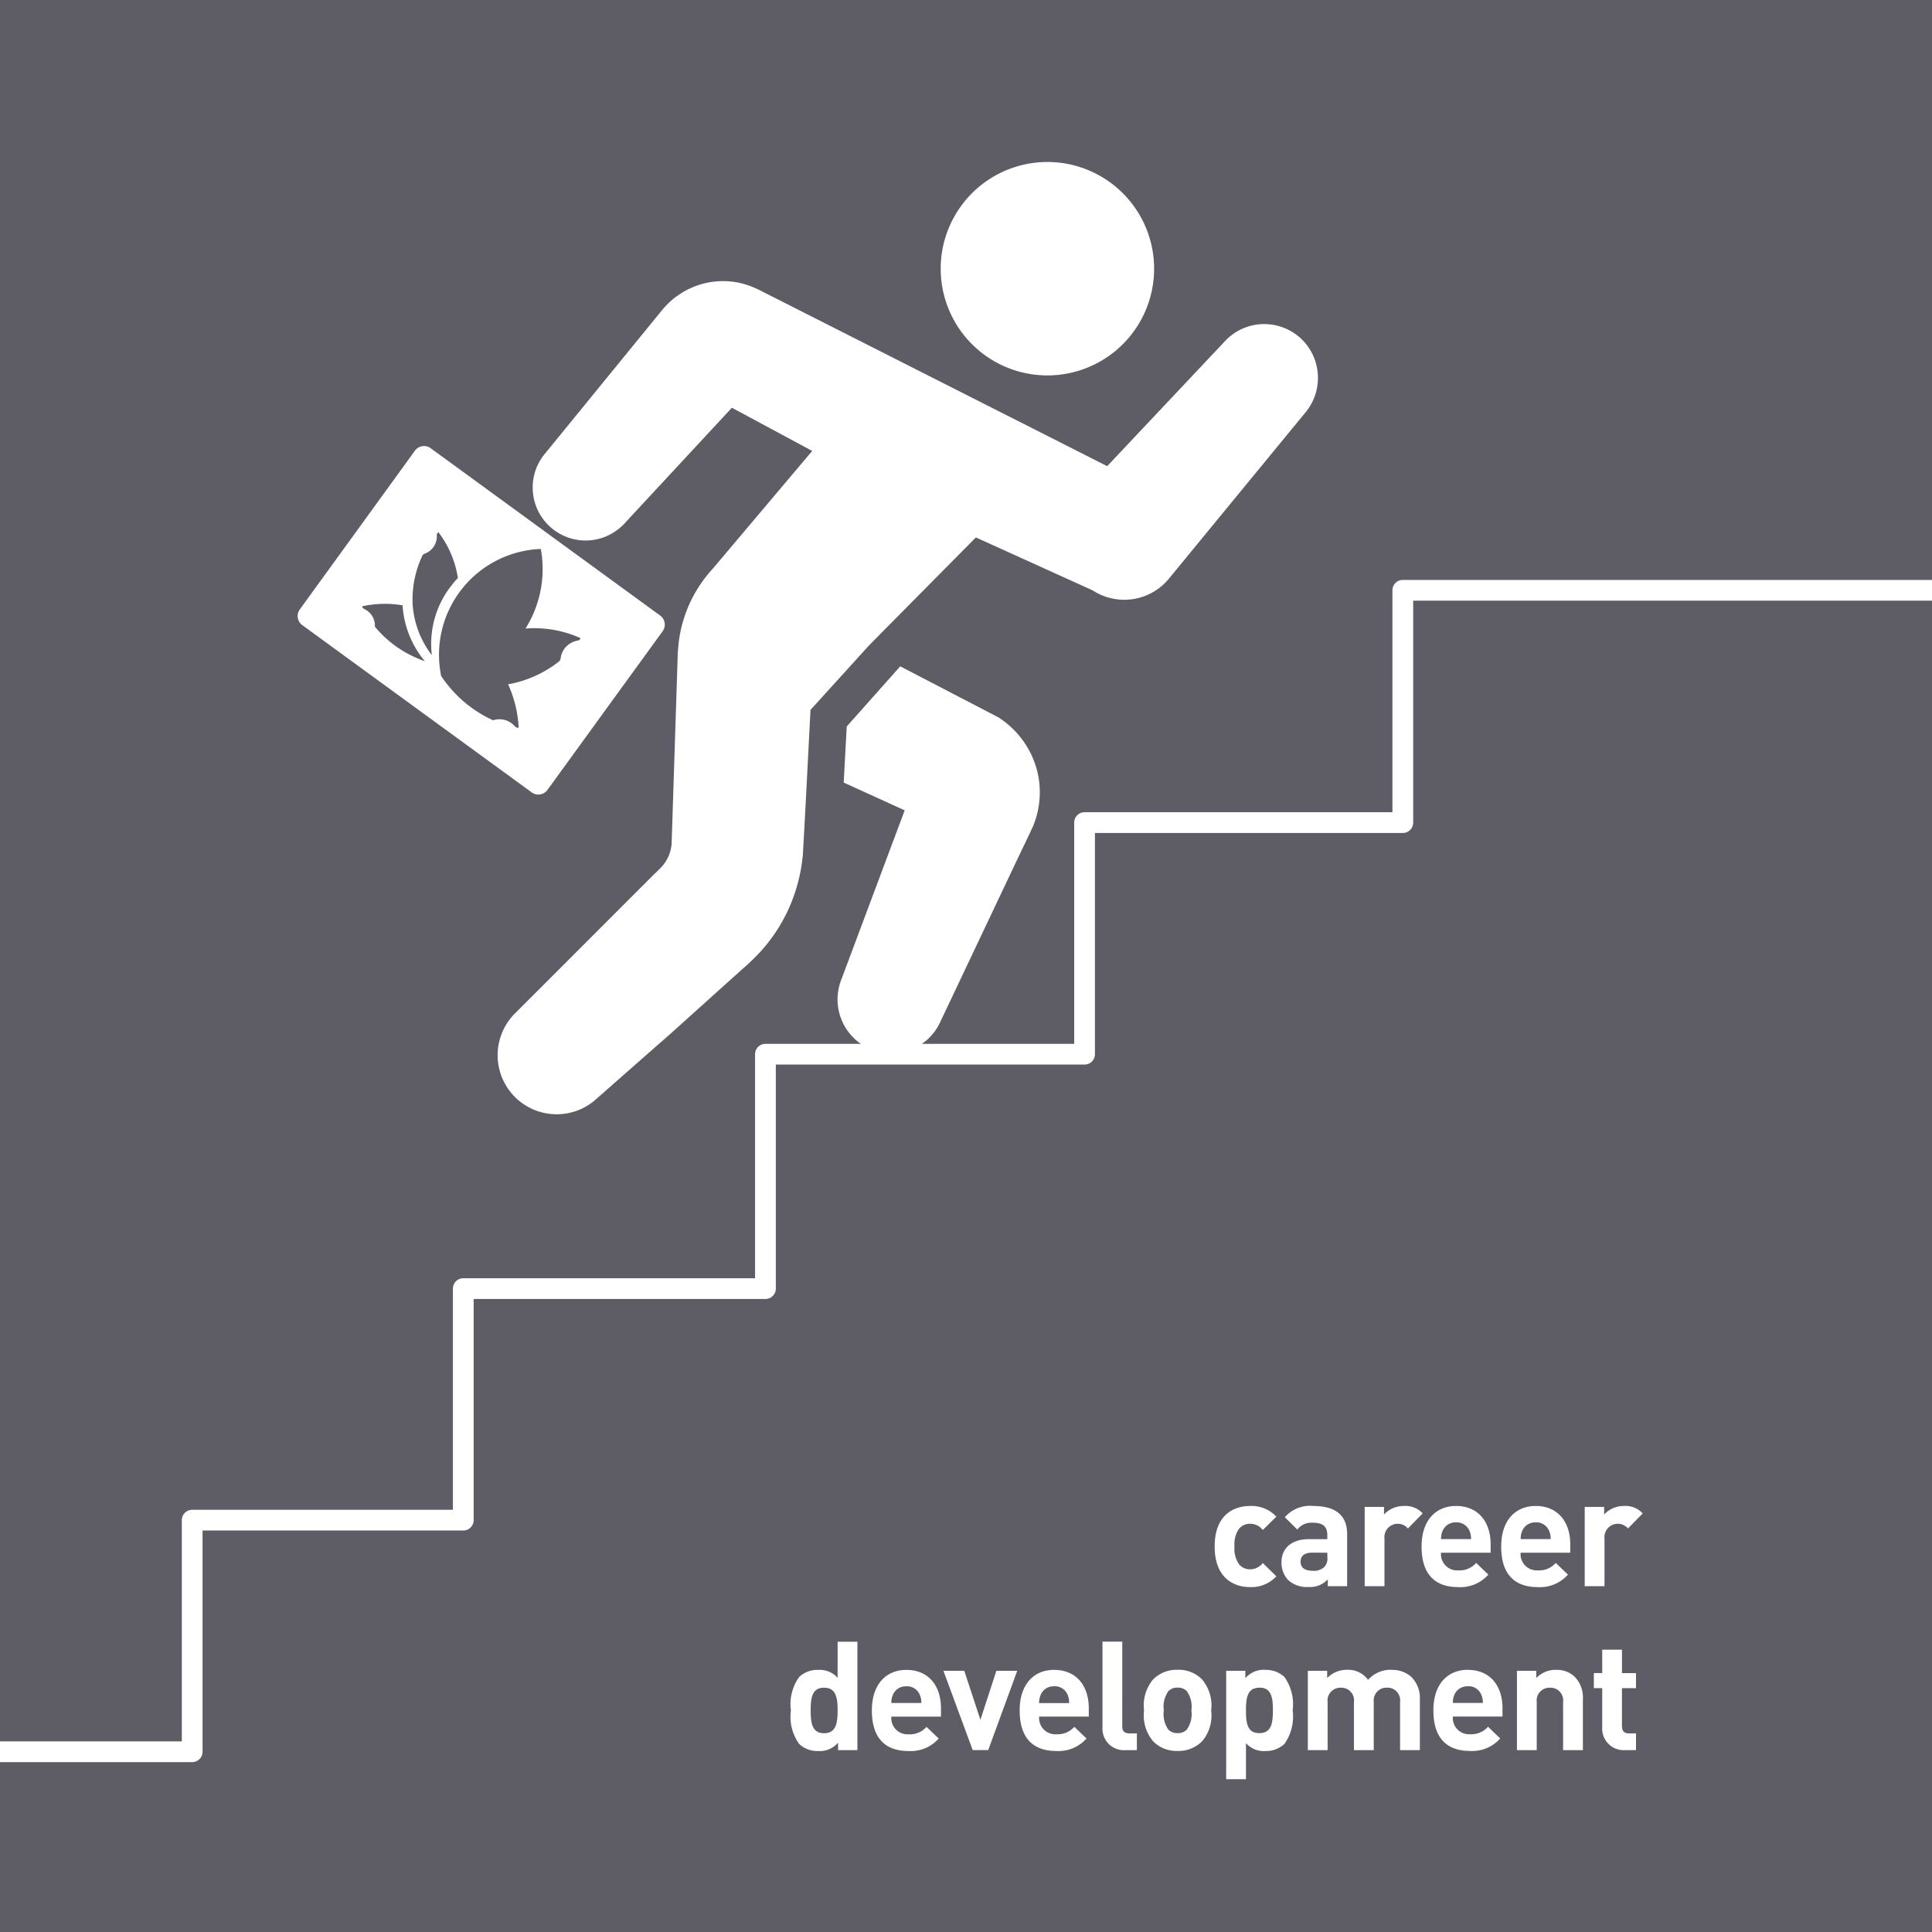
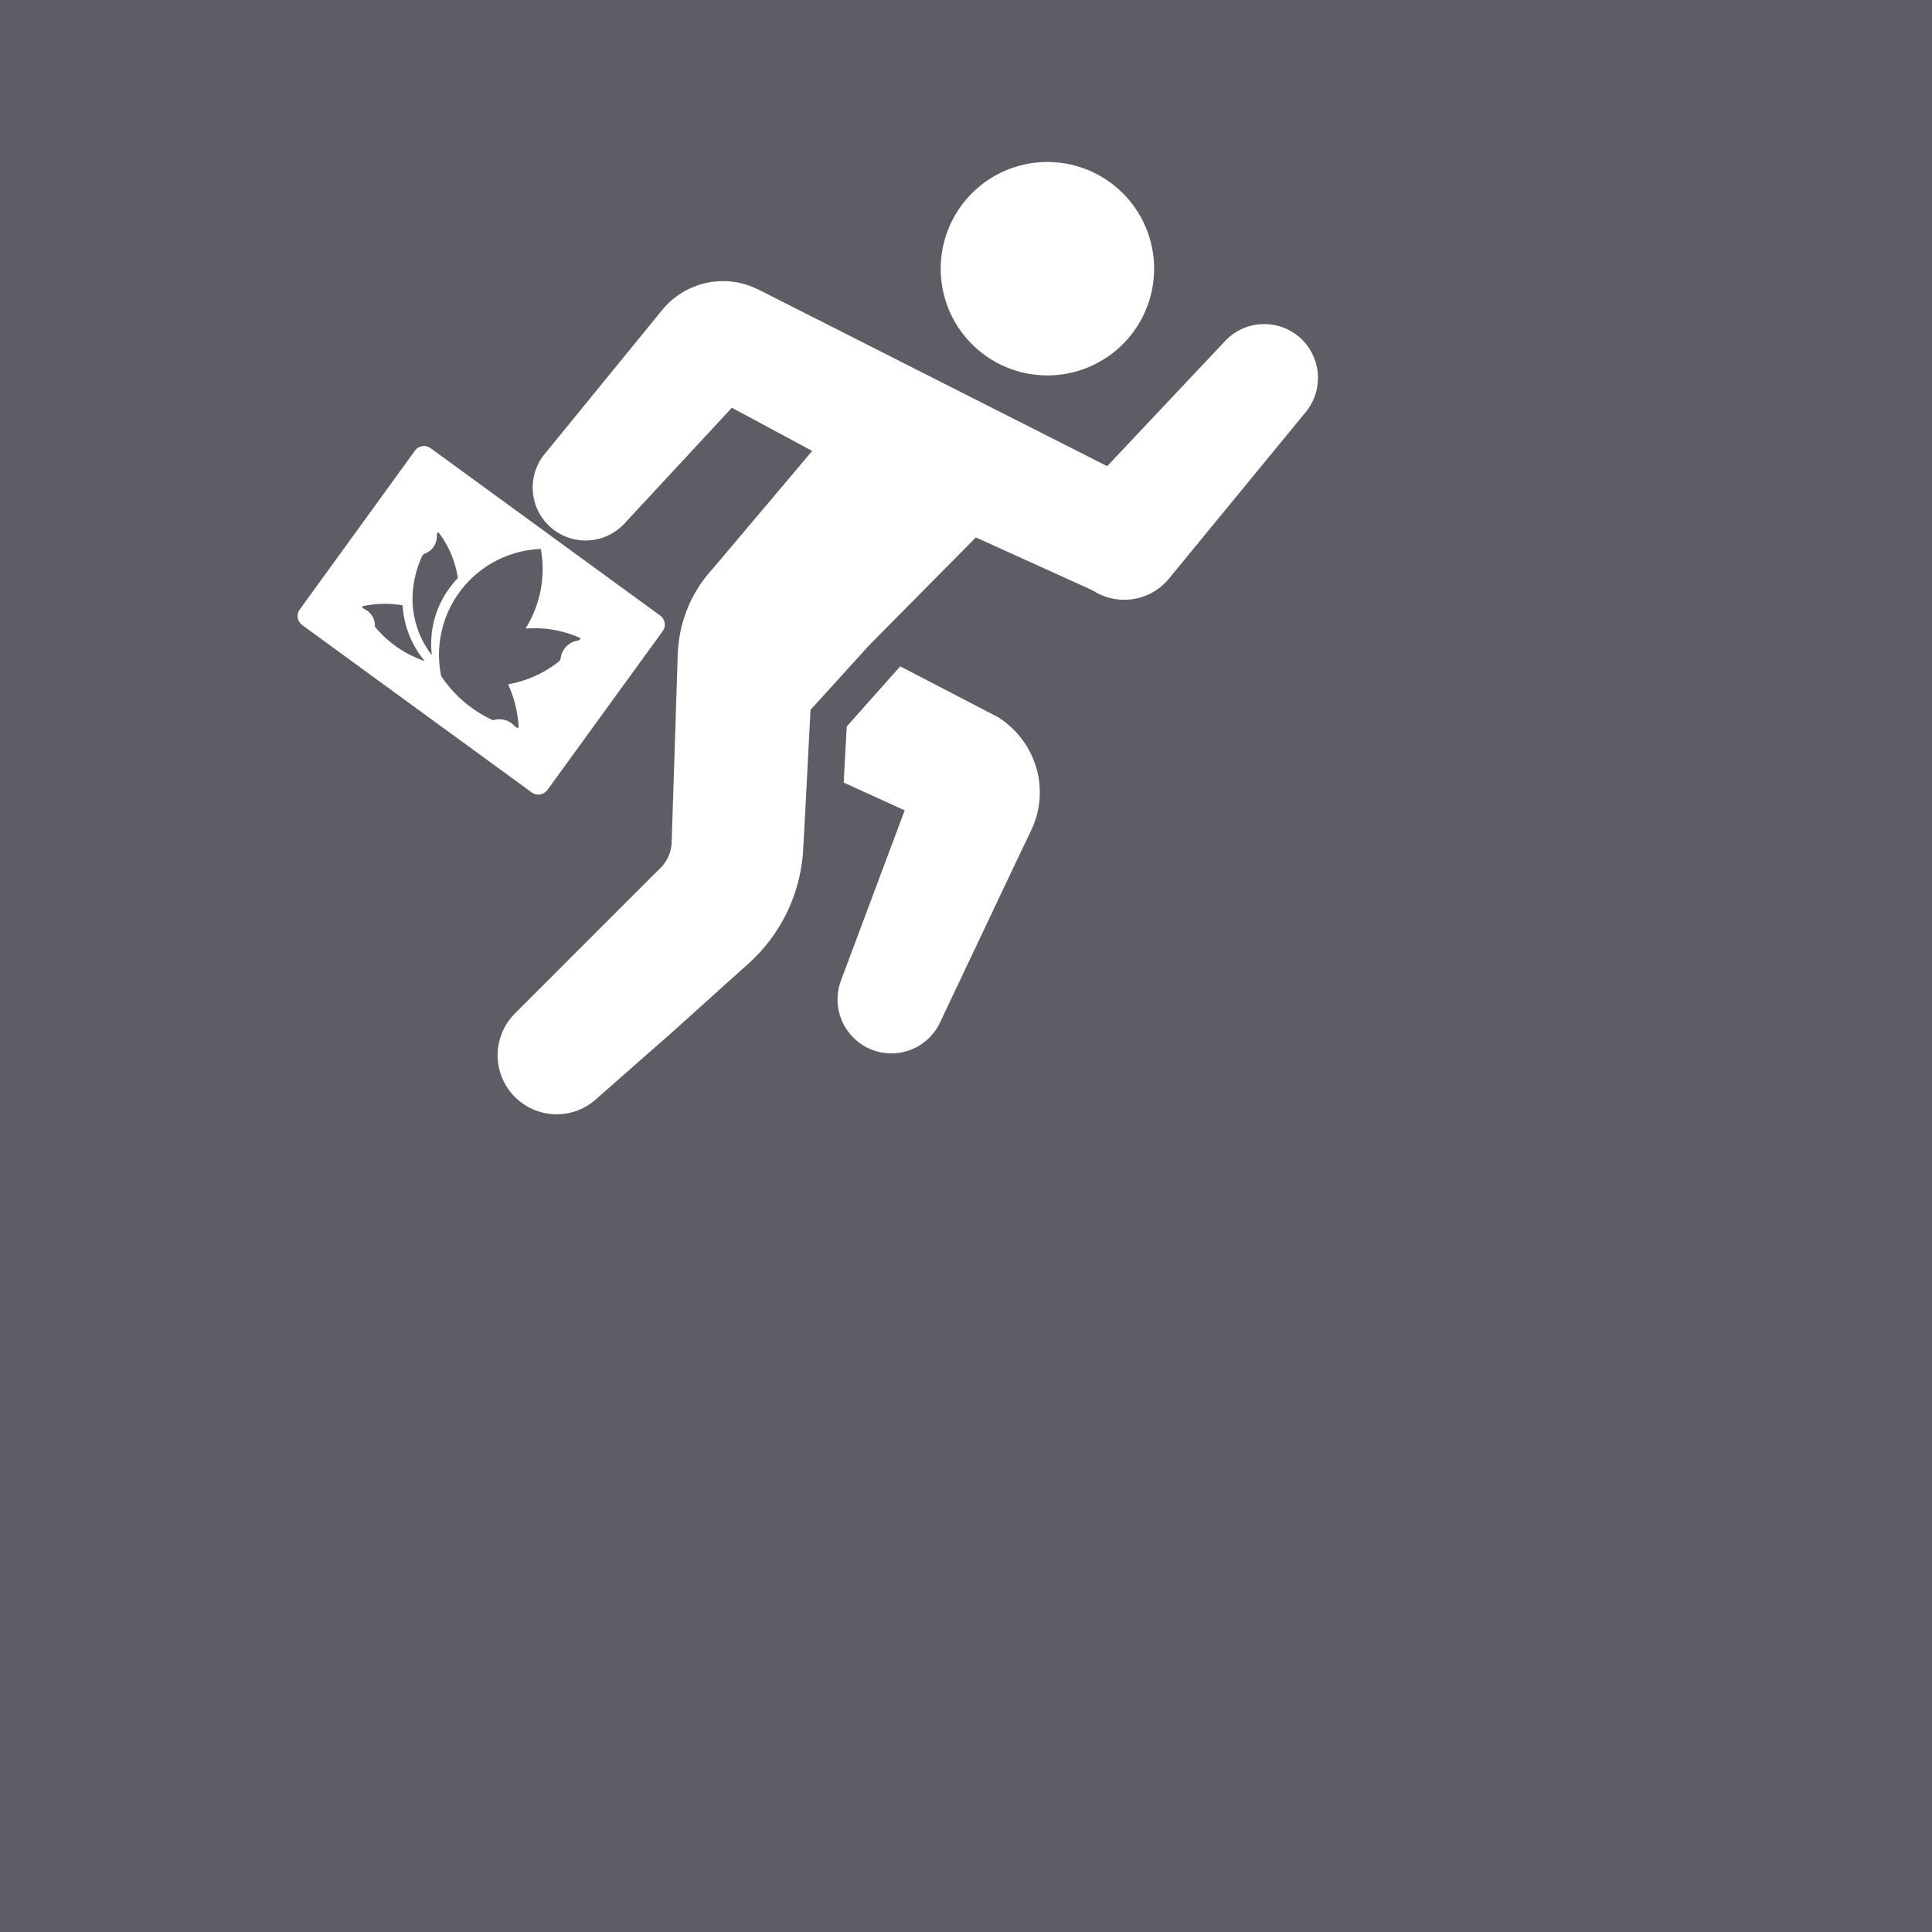
<svg xmlns="http://www.w3.org/2000/svg" width="165" height="165" viewBox="0 0 165 165">
  <g id="careerDevelopment" transform="translate(0 0.361)">
    <g id="Layer_3" data-name="Layer 3" transform="translate(0 -0.361)">
      <rect id="Rectangle_2116" data-name="Rectangle 2116" width="165" height="165" transform="translate(0)" fill="#5e5d66" />
    </g>
    <g id="Layer_2" data-name="Layer 2" transform="translate(0 13.472)">
-       <path id="Path_2581" data-name="Path 2581" d="M-33.54-6.851c-1.365,0-3.029.728-3.029,3.458S-34.905.078-33.54.078A2.914,2.914,0,0,0-31.3-.845l-1.157-1.131a1.383,1.383,0,0,1-1.079.533,1.192,1.192,0,0,1-.962-.442,2.313,2.313,0,0,1-.377-1.508A2.3,2.3,0,0,1-34.5-4.888a1.192,1.192,0,0,1,.962-.442,1.344,1.344,0,0,1,1.079.533L-31.3-5.941A2.9,2.9,0,0,0-33.54-6.851Zm5.395,0a2.837,2.837,0,0,0-2.431.962l1.066,1.053a1.5,1.5,0,0,1,1.3-.585c.9,0,1.261.325,1.261,1.066v.338h-1.573c-1.6,0-2.34.884-2.34,1.963A2.17,2.17,0,0,0-30.3-.533a2.342,2.342,0,0,0,1.729.6,2.058,2.058,0,0,0,1.664-.65V0h1.651V-4.459C-25.259-6.045-26.234-6.851-28.145-6.851Zm1.2,3.991V-2.5a1.048,1.048,0,0,1-.26.858,1.287,1.287,0,0,1-1,.325c-.7,0-1.027-.3-1.027-.767,0-.507.325-.78,1-.78Zm6.539-3.991a2.293,2.293,0,0,0-1.7.728v-.65h-1.651V0h1.69V-4.082a1.134,1.134,0,0,1,1.1-1.248,1.126,1.126,0,0,1,.9.4l1.261-1.287A1.983,1.983,0,0,0-20.41-6.851Zm4.459,0c-1.755,0-2.951,1.248-2.951,3.458C-18.9-.65-17.381.078-15.769.078A3.185,3.185,0,0,0-13.195-.988l-1.04-1a1.869,1.869,0,0,1-1.521.637A1.386,1.386,0,0,1-17.238-2.86H-13v-.715C-13-5.5-14.066-6.851-15.951-6.851Zm0,1.4a1.176,1.176,0,0,1,1.131.7,1.657,1.657,0,0,1,.143.728h-2.561a1.657,1.657,0,0,1,.143-.728A1.182,1.182,0,0,1-15.951-5.447Zm6.8-1.4c-1.755,0-2.951,1.248-2.951,3.458C-12.1-.65-10.582.078-8.97.078A3.185,3.185,0,0,0-6.4-.988l-1.04-1a1.869,1.869,0,0,1-1.521.637A1.386,1.386,0,0,1-10.439-2.86H-6.2v-.715C-6.2-5.5-7.267-6.851-9.152-6.851Zm0,1.4a1.176,1.176,0,0,1,1.131.7,1.657,1.657,0,0,1,.143.728h-2.561a1.657,1.657,0,0,1,.143-.728A1.182,1.182,0,0,1-9.152-5.447Zm7.54-1.4a2.293,2.293,0,0,0-1.7.728v-.65H-4.966V0h1.69V-4.082A1.134,1.134,0,0,1-2.171-5.33a1.126,1.126,0,0,1,.9.4L-.013-6.214A1.983,1.983,0,0,0-1.612-6.851ZM-67.08,4.744h-1.69V7.825a2.029,2.029,0,0,0-1.651-.676,2.249,2.249,0,0,0-1.638.611,3.975,3.975,0,0,0-.7,2.847,3.993,3.993,0,0,0,.7,2.86,2.28,2.28,0,0,0,1.651.611,2.034,2.034,0,0,0,1.677-.715V14h1.651ZM-69.927,8.67c1.014,0,1.157.845,1.157,1.937s-.143,1.95-1.157,1.95-1.144-.845-1.144-1.95S-70.941,8.67-69.927,8.67Zm7.033-1.521c-1.755,0-2.951,1.248-2.951,3.458,0,2.743,1.521,3.471,3.133,3.471a3.185,3.185,0,0,0,2.574-1.066l-1.04-1a1.869,1.869,0,0,1-1.521.637,1.386,1.386,0,0,1-1.482-1.508h4.238v-.715C-59.943,8.5-61.009,7.149-62.894,7.149Zm0,1.4a1.176,1.176,0,0,1,1.131.7,1.657,1.657,0,0,1,.143.728h-2.561a1.657,1.657,0,0,1,.143-.728A1.182,1.182,0,0,1-62.894,8.553Zm9.464-1.326h-1.781l-1.365,4.186-1.378-4.186h-1.781l2.5,6.773h1.326Zm3.159-.078c-1.755,0-2.951,1.248-2.951,3.458,0,2.743,1.521,3.471,3.133,3.471a3.185,3.185,0,0,0,2.574-1.066l-1.04-1a1.869,1.869,0,0,1-1.521.637,1.386,1.386,0,0,1-1.482-1.508h4.238v-.715C-47.32,8.5-48.386,7.149-50.271,7.149Zm0,1.4a1.176,1.176,0,0,1,1.131.7A1.657,1.657,0,0,1-49,9.983h-2.561a1.657,1.657,0,0,1,.143-.728A1.182,1.182,0,0,1-50.271,8.553Zm5.811-3.809h-1.69v7.319A1.834,1.834,0,0,0-44.174,14h.962V12.57h-.65c-.429,0-.6-.208-.6-.611Zm7.592,5.863a3.447,3.447,0,0,0-.767-2.626,2.781,2.781,0,0,0-2.106-.832,2.8,2.8,0,0,0-2.093.832,3.447,3.447,0,0,0-.767,2.626,3.48,3.48,0,0,0,.767,2.639,2.8,2.8,0,0,0,2.093.832,2.83,2.83,0,0,0,2.106-.832A3.411,3.411,0,0,0-36.868,10.607Zm-1.69,0a2.3,2.3,0,0,1-.39,1.651,1.068,1.068,0,0,1-.793.3,1.058,1.058,0,0,1-.78-.3,2.3,2.3,0,0,1-.39-1.651,2.287,2.287,0,0,1,.39-1.638,1.058,1.058,0,0,1,.78-.3,1.068,1.068,0,0,1,.793.3A2.287,2.287,0,0,1-38.558,10.607Zm6.3-3.458a2.076,2.076,0,0,0-1.69.715V7.227h-1.638v9.256h1.69V13.4a2.013,2.013,0,0,0,1.651.676,2.27,2.27,0,0,0,1.638-.611,4.056,4.056,0,0,0,.7-2.86,4.039,4.039,0,0,0-.7-2.847A2.3,2.3,0,0,0-32.253,7.149Zm-.494,1.521c1.027,0,1.157.845,1.157,1.937s-.13,1.95-1.157,1.95-1.144-.845-1.144-1.95S-33.761,8.67-32.747,8.67Zm11.3-1.521a2.556,2.556,0,0,0-2.015.858,2.1,2.1,0,0,0-1.794-.858,2.347,2.347,0,0,0-1.7.7V7.227h-1.651V14h1.69V9.9A1.092,1.092,0,0,1-25.792,8.67,1.083,1.083,0,0,1-24.674,9.9V14h1.69V9.866a1.091,1.091,0,0,1,1.131-1.2A1.083,1.083,0,0,1-20.735,9.9V14h1.69V9.671a2.542,2.542,0,0,0-.728-1.924A2.419,2.419,0,0,0-21.45,7.149Zm6.513,0c-1.755,0-2.951,1.248-2.951,3.458,0,2.743,1.521,3.471,3.133,3.471a3.185,3.185,0,0,0,2.574-1.066l-1.04-1a1.869,1.869,0,0,1-1.521.637,1.386,1.386,0,0,1-1.482-1.508h4.238v-.715C-11.986,8.5-13.052,7.149-14.937,7.149Zm0,1.4a1.176,1.176,0,0,1,1.131.7,1.657,1.657,0,0,1,.143.728h-2.561a1.657,1.657,0,0,1,.143-.728A1.182,1.182,0,0,1-14.937,8.553Zm7.527-1.4a2.318,2.318,0,0,0-1.69.7V7.227h-1.651V14h1.69V9.9A1.092,1.092,0,0,1-7.93,8.67,1.083,1.083,0,0,1-6.812,9.9V14h1.69V9.671a2.527,2.527,0,0,0-.689-1.924A2.147,2.147,0,0,0-7.41,7.149ZM-1.781,5.42h-1.69v2h-.715V8.709h.715v3.354A1.837,1.837,0,0,0-1.508,14h.923V12.57H-1.2c-.4,0-.585-.221-.585-.611V8.709h1.2V7.422h-1.2Z" transform="translate(140.306 121.634)" fill="#fff" />
      <path id="Path_2519" data-name="Path 2519" d="M175.565,259.476l9.84-13.555a.956.956,0,0,0-.213-1.34l-19.6-14.29a.959.959,0,0,0-1.341.209l-9.832,13.557a.958.958,0,0,0,.208,1.341l19.6,14.29A.956.956,0,0,0,175.565,259.476Zm-10.676-20.017a.4.4,0,0,1,.171-.153,1.562,1.562,0,0,0,.713-.5,1.578,1.578,0,0,0,.345-1.084.254.254,0,0,1,.146-.248,8.593,8.593,0,0,1,1.655,3.905,5.489,5.489,0,0,0-.447.509,8.041,8.041,0,0,0-1.78,6.049h0l0,.005-.015-.01-.046-.046a7.978,7.978,0,0,1-1.575-4.225c-.013-.252-.015-.506-.006-.763A8.73,8.73,0,0,1,164.889,239.459Zm-.832,8.593q-.3-.142-.579-.3a9.451,9.451,0,0,1-2.65-2.223,1.562,1.562,0,0,0-.876-1.493h0a.736.736,0,0,1-.129-.084l-.014-.013,0,0a.223.223,0,0,1-.068-.146,9.068,9.068,0,0,1,3.452-.086,8.255,8.255,0,0,0,1.869,4.733l.047.044A9.7,9.7,0,0,1,164.057,248.051Zm8.919,6.108a.563.563,0,0,1-.249-.183,1.783,1.783,0,0,0-.179-.163,1.753,1.753,0,0,0-1.625-.288,10.581,10.581,0,0,1-3.667-2.767,10.82,10.82,0,0,1-.765-1.009h0A9.041,9.041,0,0,1,175,238.894a9.541,9.541,0,0,1-1.309,6.8,9.585,9.585,0,0,1,4.7.815.28.28,0,0,1-.207.206,1.761,1.761,0,0,0-1.133.657,1.737,1.737,0,0,0-.364.927.439.439,0,0,1-.13.2,9.75,9.75,0,0,1-3.519,1.771c-.276.075-.553.136-.83.186a10.112,10.112,0,0,1,.9,3.7A.24.24,0,0,1,172.975,254.159Z" transform="translate(-128.813 -205.845)" fill="#fff" />
      <path id="Path_2520" data-name="Path 2520" d="M306.511,100.976a9.113,9.113,0,1,0-10.71-7.169A9.114,9.114,0,0,0,306.511,100.976Zm19.842-3.015a4.621,4.621,0,0,0-3.99-1.108,4.562,4.562,0,0,0-2.5,1.417L309.846,108.9l-29.819-15.1-.585-.254-.391-.135a6.565,6.565,0,0,0-2.673-.28,6.222,6.222,0,0,0-.653.095,6.767,6.767,0,0,0-3.907,2.364l-10.086,12.362a4.523,4.523,0,0,0,5.1,7.031,4.746,4.746,0,0,0,1.97-1.383l8.992-9.691,6.859,3.691-8.493,10.06a11.269,11.269,0,0,0-2.558,4.561,10.483,10.483,0,0,0-.363,1.883,13.034,13.034,0,0,0-.084,1.347l-.081,2.5-.077,2.377-.35,10.837a3.322,3.322,0,0,1-.778,1.87c-.133.158-.466.477-.82.819L259.3,155.608a5.042,5.042,0,0,0,6.8,7.438l5.278-4.647c.75-.637,1.478-1.3,2.206-1.954,0,0,4.95-4.457,5.119-4.605a18.983,18.983,0,0,0,1.6-1.552,14.143,14.143,0,0,0,2.43-3.79,14.514,14.514,0,0,0,1.12-4.388l.147-2.627.1-1.866.093-1.8.092-1.8.222-4.3,4.968-5.475L290.6,123.1l1.131-1.142,6.9-6.971,9.97,4.518a4.935,4.935,0,0,0,6.546-1.033l11.738-14.291A4.619,4.619,0,0,0,326.353,97.961Zm-25.782,32.4-8.4-4.365-4.569,5.136-.259,4.789,5.209,2.373-5.481,14.64a4.617,4.617,0,0,0,2.48,5.723,4.595,4.595,0,0,0,6.064-2.344l6.424-13.56,1.185-2.476.3-.65.141-.376a7,7,0,0,0,.358-1.494,7.535,7.535,0,0,0-.166-2.869A7.7,7.7,0,0,0,300.571,130.365Z" transform="translate(-215.288 -82.921)" fill="#fff" />
-       <path id="Path_2521" data-name="Path 2521" d="M119.805,299.48a.886.886,0,0,0-.886.886v18.953H92.626a.886.886,0,0,0-.886.886V339.1H65.372a.886.886,0,0,0-.886.886v19.132H39.566a.886.886,0,0,0-.886.886v18.89H16.413a.886.886,0,0,0-.886.886v18.891H0v1.772H16.413a.886.886,0,0,0,.886-.886V380.663H39.566a.886.886,0,0,0,.886-.886v-18.89h24.92a.886.886,0,0,0,.886-.886V340.868H92.626a.886.886,0,0,0,.886-.886v-18.89h26.293a.886.886,0,0,0,.886-.886V301.252H165V299.48Z" transform="translate(0 -263.784)" fill="#fff" />
    </g>
  </g>
</svg>